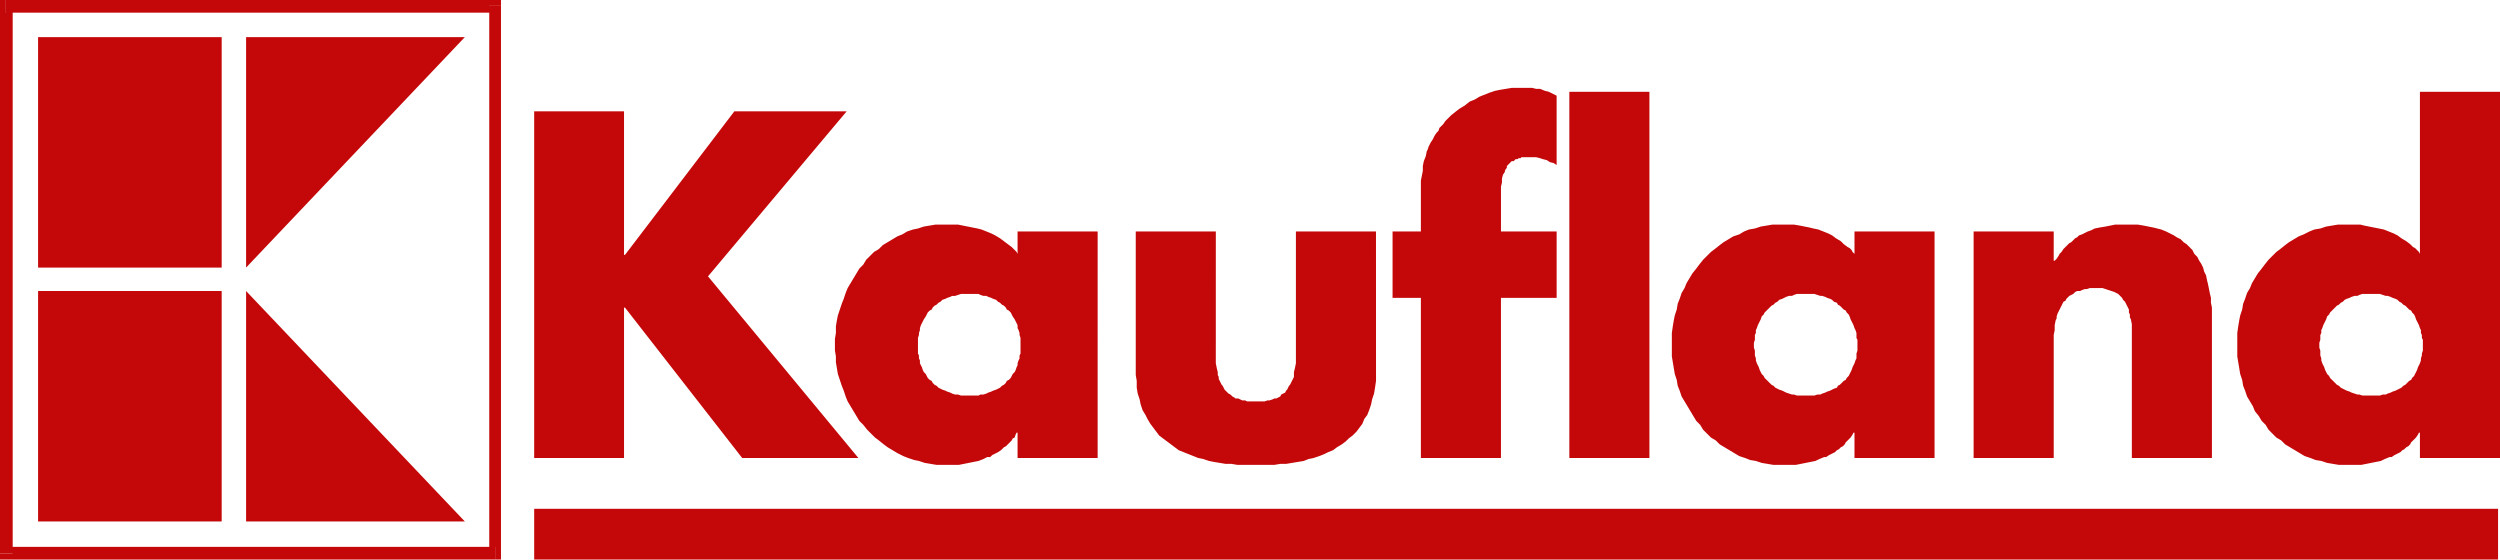
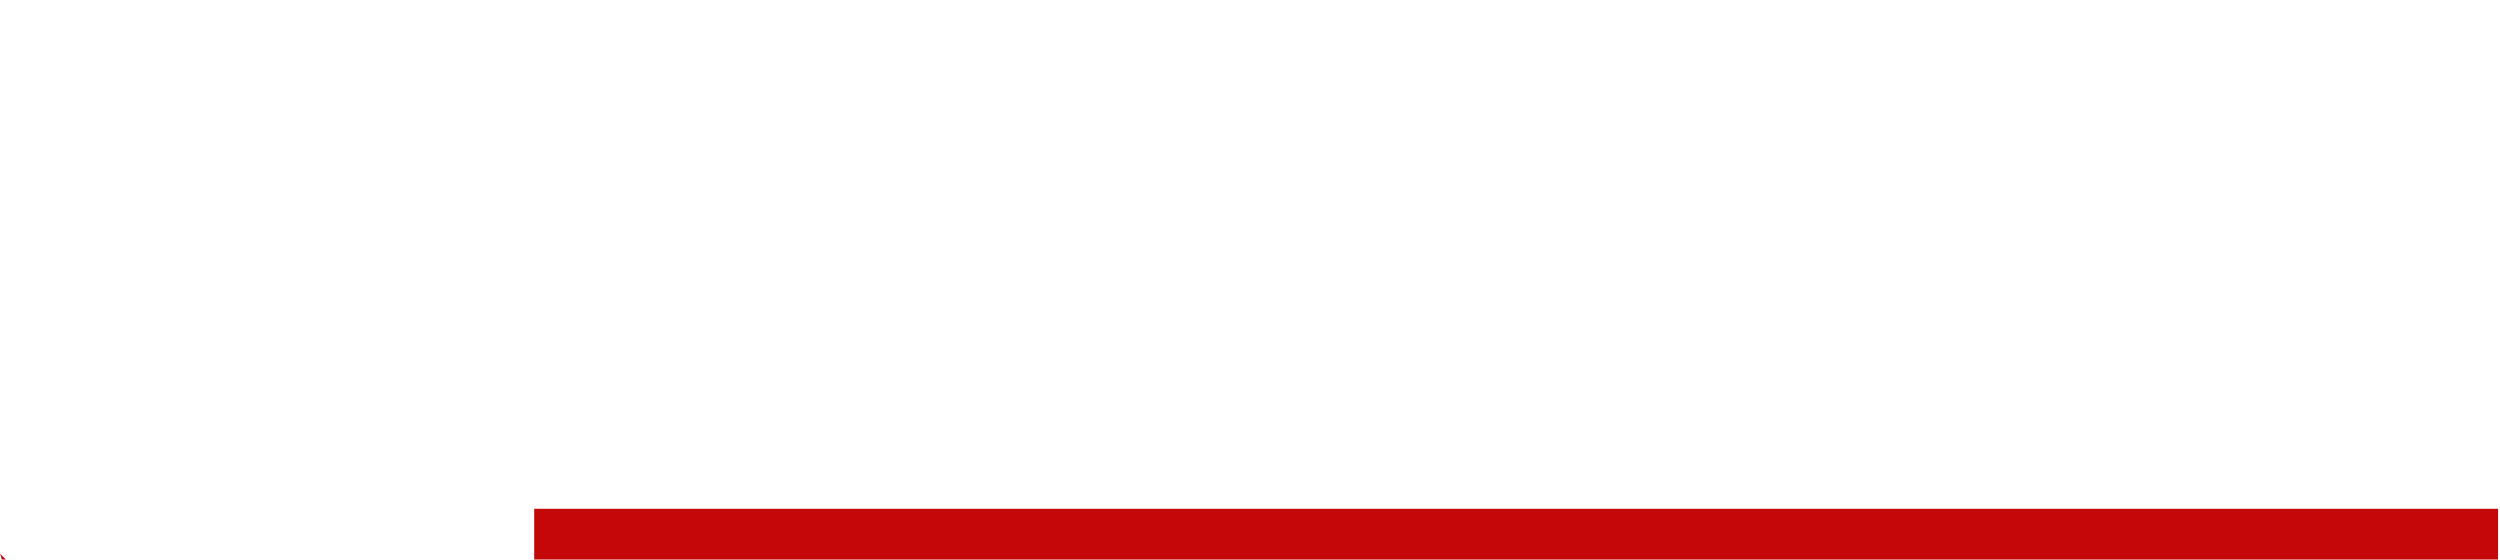
<svg xmlns="http://www.w3.org/2000/svg" version="1.0" width="1000" height="223.823">
  <path style="opacity:1;fill:#fff;fill-opacity:1;stroke:none;stroke-width:7.5;stroke-linecap:round;stroke-linejoin:miter;stroke-miterlimit:4;stroke-dasharray:none;stroke-opacity:1" d="M0 0h1000v223.823H0z" />
-   <path d="M200.392 2.343 198.05 0H2.343v5.076H198.05l-2.35-2.733h4.693V0h-2.343" style="font-size:9.717px;fill:#c40809;fill-opacity:1;stroke:none;stroke-width:0;stroke-linecap:butt;stroke-linejoin:round;font-family:monospace" />
-   <path d="m198.049 223.823 2.343-2.343V2.343H195.7V221.48l2.35-2.733v5.076h2.343v-2.343" style="font-size:9.717px;fill:#c40809;fill-opacity:1;stroke:none;stroke-width:0;stroke-linecap:butt;stroke-linejoin:round;font-family:monospace" />
-   <path d="m0 221.48 2.343 2.343H198.05v-5.076H2.343l2.733 2.733H0v2.343h2.343" style="font-size:9.717px;fill:#c40809;fill-opacity:1;stroke:none;stroke-width:0;stroke-linecap:butt;stroke-linejoin:round;font-family:monospace" />
-   <path d="M2.343 0 0 2.343V221.48h5.076V2.343L2.343 5.076V0H0v2.343M15.233 208.59H88.67v-92.187H15.233M15.233 107.03H88.67V14.845H15.233" style="font-size:9.717px;fill:#c40809;fill-opacity:1;stroke:none;stroke-width:0;stroke-linecap:butt;stroke-linejoin:round;font-family:monospace" />
-   <path d="M98.437 14.844h87.5l-87.5 92.187V14.844M98.437 116.403l87.5 92.186h-87.5v-92.186M250 101.948h-.39V44.526h-35.938v138.672h35.939v-60.155H250l46.875 60.155h46.486L283.2 110.542l55.469-66.016h-44.922L250 101.948zm137.887 15.63h3.518l.779.39 1.175.389h1.175l.778.39 1.169.388.785.397 1.168.389.786.779.779.39.785.785.779.39.779.778.39.785.785.39.778.779.78 1.564.785 1.168 1.168 2.343v1.175l.396.779.39 1.175v.779l.389 1.174v6.251l-.39.779v1.175l-.389.778-.396 1.175v.78l-.39.778-.389 1.175-.39.779-.785.785-.779 1.558-.778.785-.786.39-.39.778-.778.786-.779.39-.785.778-.78.39-.785.396-1.168.39-.785.388-1.169.39-.778.39-1.175.389h-1.175l-.779.396h-7.03l-1.174-.396h-1.168l-1.175-.39-.779-.39-1.175-.389-.779-.389-1.175-.39-1.557-.785-.786-.779-.779-.389-.778-.786-.396-.778-.78-.39-.778-.785-.786-1.558-.778-.785-.39-.78-.39-1.174-.785-1.558v-1.175l-.389-.778v-1.175l-.39-.779v-6.25l.39-1.175v-.78l.39-1.174v-.779l.389-1.175 1.175-2.343.778-1.168.786-1.564.779-.78.779-.389.396-.785.778-.779.78-.39.785-.785.779-.39.778-.778 1.175-.39.779-.396 1.175-.389.779-.39h1.175l2.343-.778h3.511zm51.172-25.002h-32.031v8.983l-.39-.779-1.953-1.954-4.686-3.518-1.954-1.168-1.564-.785-1.947-.78-1.954-.778-1.564-.396-1.954-.39-3.907-.778-1.954-.39h-8.983l-2.343.39-2.343.39-2.343.778-1.954.396-2.343.779-1.954 1.175-1.954.779-5.86 3.51-1.565 1.565-1.947 1.175-3.129 3.122-1.168 1.954-1.564 1.564-4.686 7.815-.786 1.947-.779 2.35-.778 1.953-1.565 4.686-.39 1.947-.395 2.35v2.733l-.39 2.343v4.686l.39 2.343v2.343l.785 4.693 1.565 4.686.778 1.954.78 2.343.785 1.954 4.686 7.808 1.564 1.564 1.558 1.954 3.128 3.129 1.558 1.168 1.954 1.564 1.564 1.168 3.907 2.343 2.343 1.175 1.954.78 2.343.785 1.954.389 2.343.779 2.343.39 2.343.395h8.983l1.954-.396 1.954-.39 1.953-.389 1.954-.389 1.954-.779 1.564-.785h1.168l.786-.78 1.557-.785.786-.389 1.168-.779 1.175-1.175.779-.39 2.343-2.342.39-.779.785-.39.39-1.174.389-.78h.389v10.152h32.031V92.576zm15.24 0v57.423l.39 2.343v2.732l.39 2.343.778 2.343.39 1.954.785 2.343 1.168 1.954.786 1.564 1.168 1.954 3.518 4.686 7.815 5.861 7.808 3.122 1.953.396 2.344.779 1.953.39 2.343.389 2.343.39h2.344l2.35.395h14.844l2.343-.396h2.343l2.343-.39 2.343-.389 2.343-.389 1.954-.779 1.953-.396 2.344-.779 1.953-.779 1.565-.785 1.953-.779 1.558-1.175 1.954-1.168 1.564-1.175 1.168-1.168 1.564-1.175 1.565-1.564 2.343-3.122.779-1.954 1.174-1.564.78-1.954.785-2.343.39-1.954.778-2.343.39-2.343.395-2.732V92.576h-32.03v52.736l-.397 1.954-.39 1.558v1.953l-1.564 3.129-.39.39-.778 1.564-.39.39-.389.778-1.564.779-.39.785-.785.39-.779.389h-.778l-.786.39-1.168.389h-.786l-1.168.396h-7.036l-.779-.396h-1.168l-.785-.39-.78-.389h-1.174l-.39-.39-.778-.389-.786-.785-.779-.39-1.564-1.557-.779-1.565-.39-.389-1.174-2.343v-.786l-.39-.778v-1.175l-.389-1.558-.39-1.954V92.576H454.3zm146.092 26.56h22.263v-26.56H600.39V74.603l.39-1.557V71.48l.389-1.564.785-1.168v-.396l.39-.78.389-.389v-.778l1.175-1.175.39-.39.389-.39h.778l.786-.785h.779l.389-.389h.786l.389-.39h5.861l1.558.39 1.175.39 1.564.389 1.168.785 1.564.39 1.169.779V38.275l-3.122-1.558-1.565-.396-1.953-.778h-1.558l-1.564-.39h-8.204l-2.344.39-2.343.389-1.953.39-2.343.785-3.908 1.564-1.954 1.168-1.953.786-1.954 1.557-1.954 1.175-1.557 1.169-1.954 1.564-2.343 2.343-.786 1.175-1.564 1.557-.39 1.175-.778.78-.779 1.174-.785 1.564-.78 1.169-.785 1.564-.39 1.175-.388.779-.39 1.953-.779 1.954-.396 1.954v1.947l-.779 3.907v20.316h-11.326v26.56h11.326v64.062h32.032v-64.063zm27.345 64.062h32.031V36.718h-32.031v146.48zm94.53-65.62h3.518l1.168.39 1.175.389h.778l1.175.39.78.388 1.174.397.779.389.779.779 1.174.39.39.785.779.39 1.564 1.563.785.39.39.779.779.785.39.779.389 1.168 1.174 2.343.39 1.175.39.779.395 1.175v1.953l.39.78v4.296l-.39 1.175v1.954l-.396.778-.39 1.175-.778 1.558-.39 1.175-1.174 2.343-.78.779-.389.785-.785.39-1.564 1.564-.78.39-.389.778-1.174.39-1.558.785-1.175.39-.779.389-1.175.39-.778.389h-1.175l-1.168.396h-7.037l-1.168-.396h-.785l-1.168-.39-1.175-.39-.78-.389-.778-.389-1.175-.39-.779-.395-.785-.39-.779-.779-.779-.389-1.564-1.564-.39-.39-.785-.785-.39-.779-.778-.779-.786-1.564-.389-1.175-.779-1.558-.39-1.175v-.778l-.395-1.175v-1.954l-.39-1.168v-1.954l.39-1.175v-1.953l.396-.78v-1.174l.39-.779.389-1.175 1.174-2.343.39-1.168.779-.779.39-.785.785-.78.389-.389 1.564-1.564.78-.39.778-.785.785-.39.78-.778 1.174-.39 1.558-.785 1.175-.39h1.168l.785-.389 1.168-.39h3.519zm51.561-25.002h-32.031v8.983l-.779-.779-.39-.785-.785-.78-.779-.389-1.564-1.175-1.168-1.168-1.954-1.175-1.564-1.168-1.564-.785-3.908-1.558-1.954-.396-1.557-.39-1.954-.389-1.954-.39-2.343-.389h-8.593l-2.343.39-2.344.39-2.35.778-2.342.396-1.947.779-1.954 1.175-2.35.779-3.9 2.343-1.565 1.168-1.954 1.564-1.564 1.175-3.122 3.122-1.564 1.954-1.168 1.564-1.565 1.954-2.343 3.907-.785 1.954-1.168 1.947-.786 2.35-.779 1.953-.39 2.343-.778 2.343-.396 1.947-.39 2.35-.389 2.733v9.372l1.175 7.036.779 2.343.39 2.343.778 1.954.786 2.343 5.86 9.762 1.558 1.564 1.175 1.954 3.122 3.129 1.954 1.168 1.564 1.564 7.815 4.686 2.343.78 1.954.785 2.343.389 2.343.779 2.343.39 2.343.395h8.983l1.954-.396 1.953-.39 3.908-.778 1.564-.779 1.954-.785h.779l1.168-.78 2.35-1.174.778-.779.78-.39.785-.785.779-.39.778-.778.396-.785 1.947-1.947.786-1.175.39-.78h.389v10.152h32.031V92.576zm47.661 0H789.45v90.622h32.038V133.98l.39-1.954v-1.954l.389-1.954.39-.778v-.78l.389-1.174 2.343-4.686.785-.39.39-.778 1.168-1.175.785-.39.78-.39.778-.785.785-.389h1.169l.785-.39 1.168-.389h.786l1.168-.39h5.082l2.343.78 1.169.389 1.175.39.778.389.786.396 1.557 1.557.39.786.785.779 1.565 3.128v1.169l.389.785v1.168l.39.78.389 1.953v53.515h32.031v-60.155l-.39-1.954v-1.954l-.389-1.557-.785-3.908-.39-1.564-.389-1.954-.779-1.564-.396-1.557-.779-1.565-.778-1.175-.786-1.557-1.168-1.175-.786-1.564-2.343-2.344-1.168-.778-1.175-1.175-1.557-.78-1.175-.778-3.122-1.564-1.954-.779-1.564-.396-1.565-.39-1.953-.389-1.954-.39-2.343-.389h-8.983l-1.954.39-1.953.39-2.344.389-1.953.389-1.565.785-1.168.39-.785.39-.78.389-.778.396-1.175.39-.779.778-.785.39-1.558 1.564-.785.389-2.343 2.343-.78 1.175-.778.779-.396.779-.779 1.175-.779.778h-.389V92.576zm146.48 90.622H1000V36.718h-32.031v64.84l-.39-.778-1.564-1.564-.779-.39-1.175-1.175-1.557-1.168-1.954-1.175-1.564-1.168-1.565-.785-1.953-.78-1.954-.778-1.954-.396-1.953-.39-3.901-.778-1.564-.39h-8.983l-2.343.39-2.344.39-2.35.778-2.342.396-1.954.779-2.343 1.175-1.954.779-3.9 2.343-1.565 1.168-1.954 1.564-1.564 1.175-3.122 3.122-1.564 1.954-1.175 1.564-1.558 1.954-2.343 3.907-.785 1.954-1.168 1.947-.786 2.35-.779 1.953-.39 2.343-.785 2.343-.39 1.947-.389 2.35-.389 2.733v9.372l1.168 7.036.786 2.343.39 2.343.778 1.954.786 2.343 2.343 3.908.778 1.947 1.565 1.953 1.168 1.954 1.564 1.564 1.175 1.954 3.122 3.129 1.954 1.168 1.564 1.564 7.808 4.686 2.35.78 1.947.785 2.35.389 2.343.779 2.343.39 2.343.395h8.983l1.954-.396 1.953-.39 1.954-.389 1.954-.389 1.557-.779 1.954-.785h.786l1.168-.78 2.343-1.174.785-.779.78-.39.785-.785.779-.39.778-.778.39-.785.785-.78 1.168-1.167.786-1.175.39-.78h.389v10.152zm-19.53-65.62h3.518l2.343.779h.78l1.174.39.779.388 1.168.397.786.389.779.779.785.39.779.785.779.39 1.564 1.563.779.39.396.779.779.785.389.779.39 1.168 1.174 2.343.39 1.175.39.779v1.175l.388.779v1.174l.397.78v4.296l-.397 1.175v.779l-.389 1.175v.778l-.39 1.175-.778 1.558-.396 1.175-1.168 2.343-.78.779-.395.785-.78.39-1.563 1.564-.78.39-.778.778-2.35 1.175-1.168.39-.779.389-1.175.39-.779.389h-1.174l-1.169.396h-7.036l-1.168-.396h-.785l-1.168-.39-1.175-.39-.78-.389-1.174-.389-2.343-1.175-.779-.779-.785-.389-2.733-2.74-.39-.778-.778-.779-.786-1.564-.39-1.175-.778-1.558-.39-1.175v-.778l-.395-1.175v-1.954l-.39-1.168v-1.954l.39-1.175v-1.953l.396-.78v-1.174l.39-.779.389-1.175 1.174-2.343.39-1.168.779-.779.389-.785 2.733-2.733.785-.39.779-.785.785-.39.78-.778.778-.39 1.175-.396.779-.389 1.174-.39h1.169l.785-.389 1.168-.39h3.518" style="font-size:9.717px;fill:#c40809;fill-opacity:1;fill-rule:evenodd;stroke:none;stroke-width:0;stroke-linecap:butt;stroke-linejoin:round;font-family:monospace" />
+   <path d="m0 221.48 2.343 2.343H198.05H2.343l2.733 2.733H0v2.343h2.343" style="font-size:9.717px;fill:#c40809;fill-opacity:1;stroke:none;stroke-width:0;stroke-linecap:butt;stroke-linejoin:round;font-family:monospace" />
  <path d="M213.672 223.823h785.55v-20.31h-785.55" style="font-size:9.717px;fill:#c40809;fill-opacity:1;stroke:none;stroke-width:0;stroke-linecap:butt;stroke-linejoin:round;font-family:monospace" />
</svg>